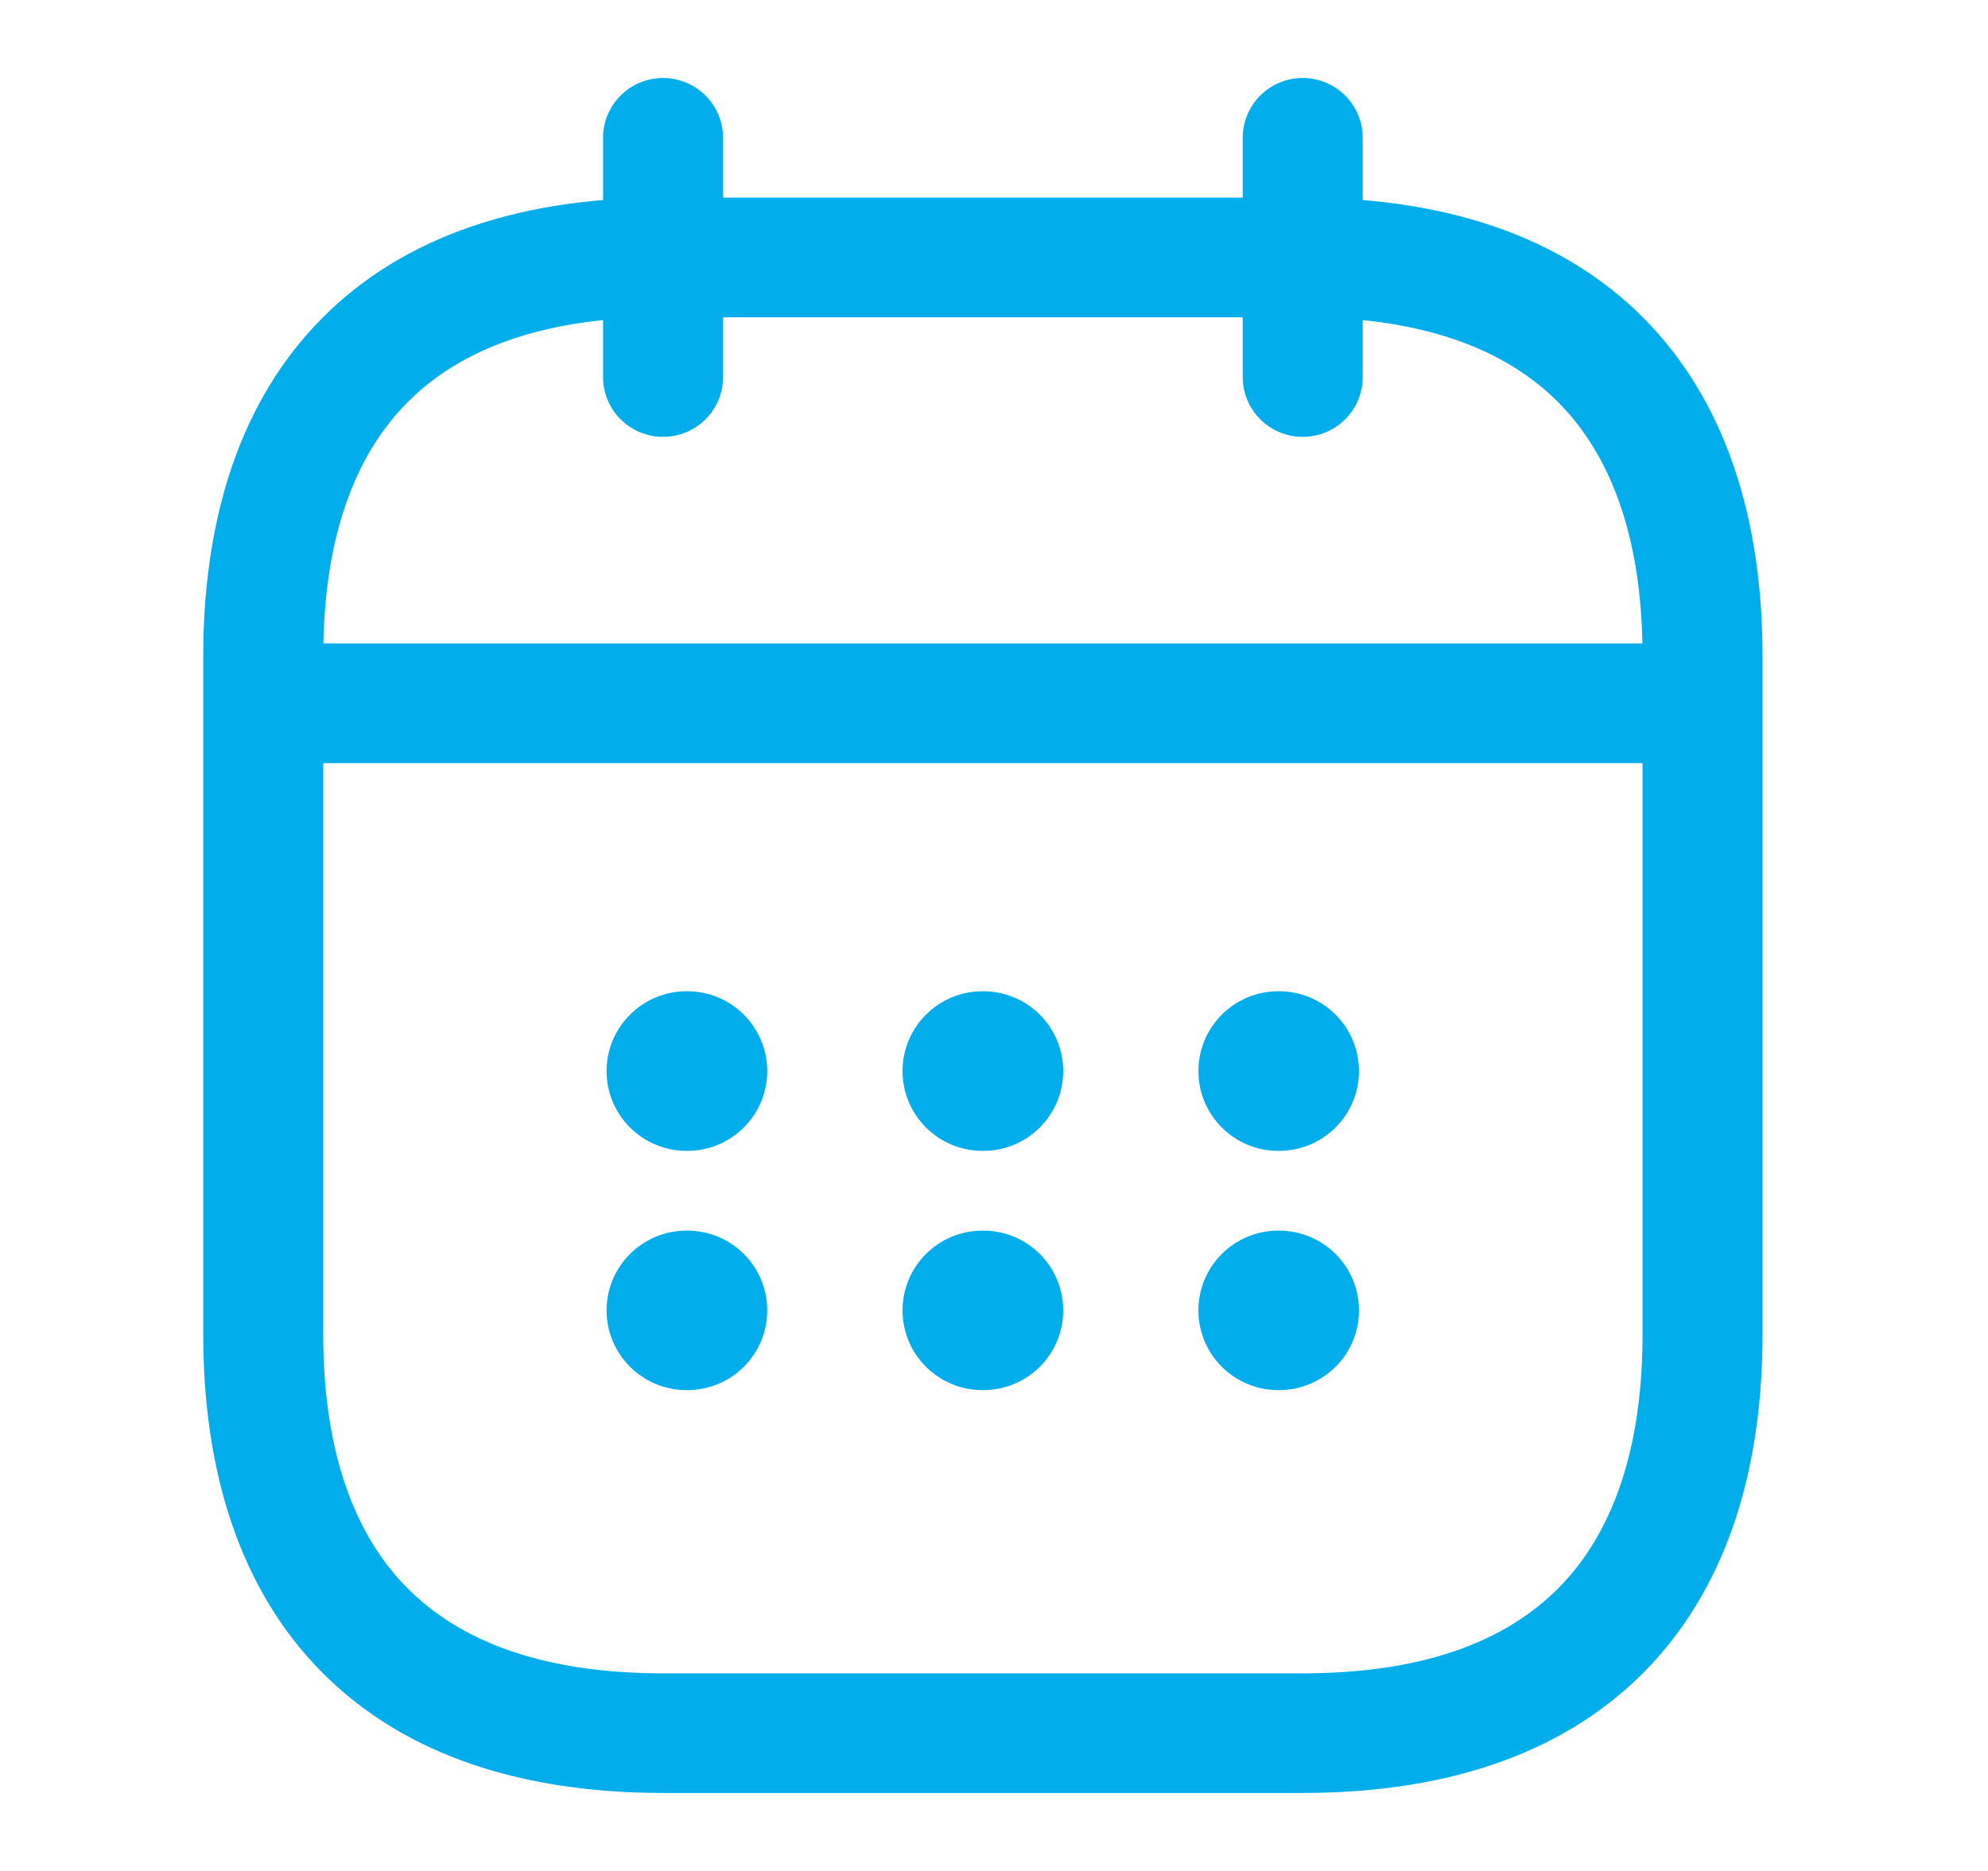
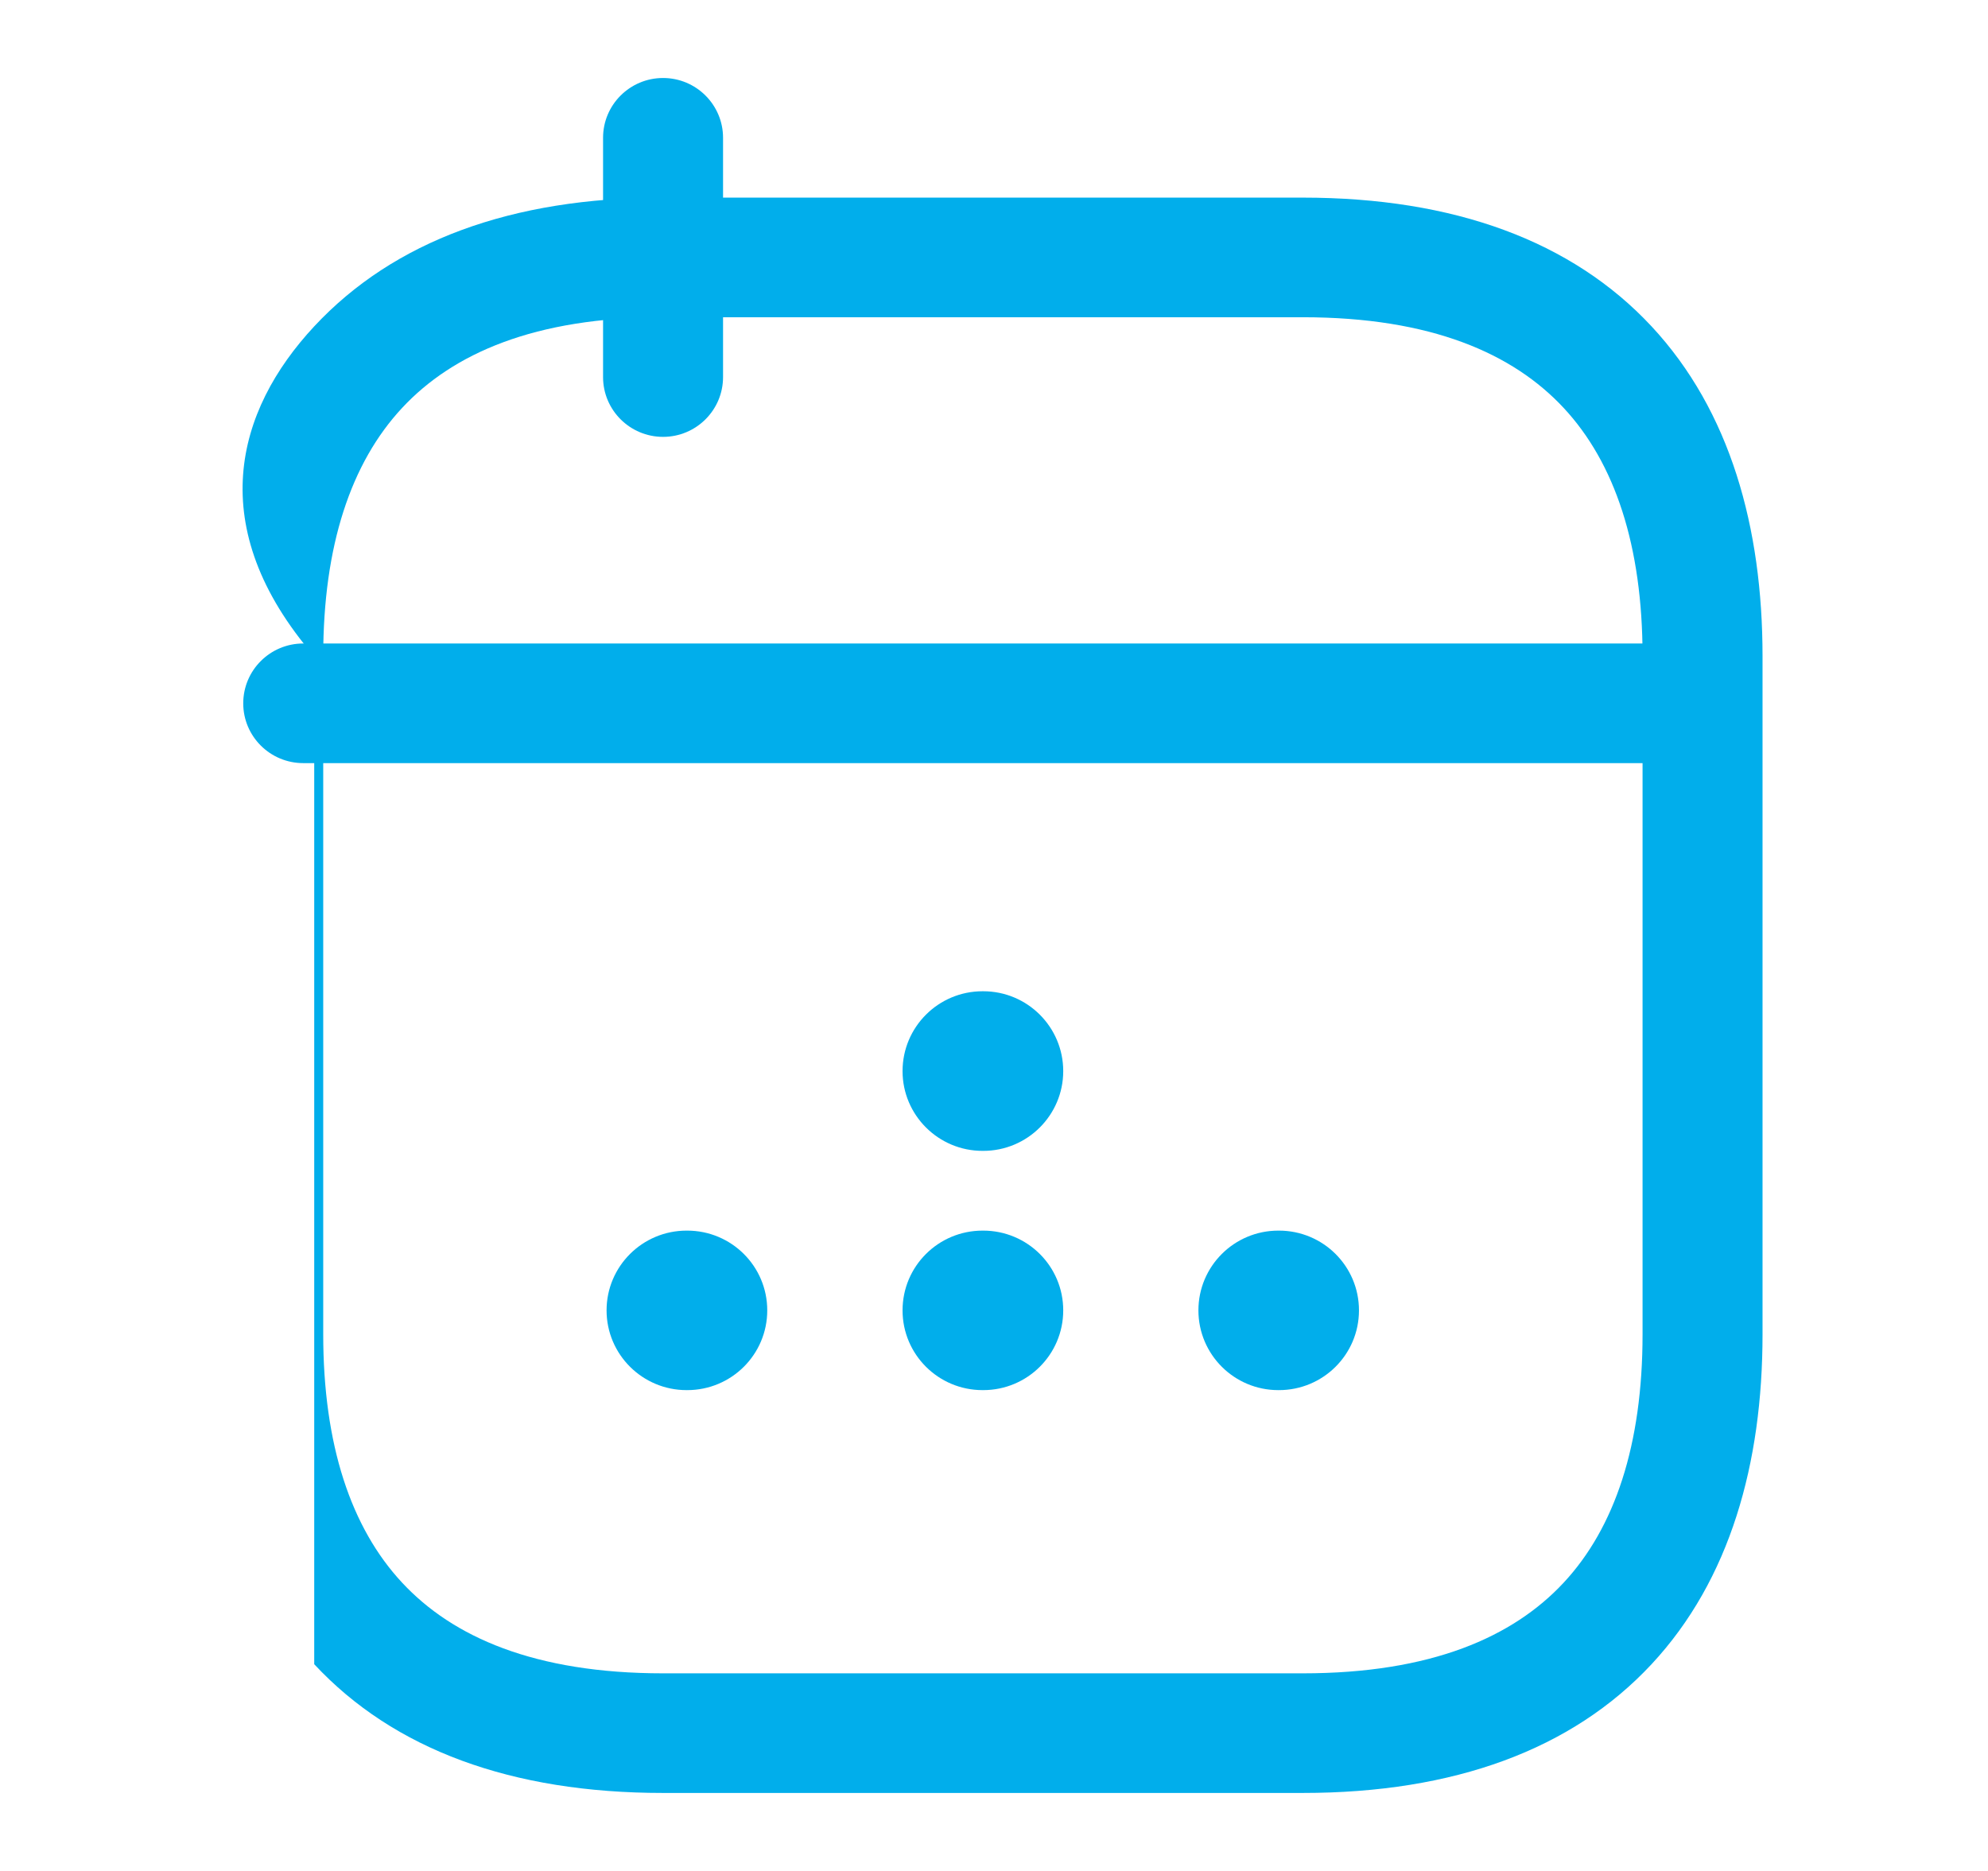
<svg xmlns="http://www.w3.org/2000/svg" width="17" height="16" viewBox="0 0 17 16" fill="none">
  <g id="calendar">
    <g id="Vector">
      <path fill-rule="evenodd" clip-rule="evenodd" d="M5.67 0.667C5.953 0.667 6.183 0.896 6.183 1.178V3.225C6.183 3.507 5.953 3.736 5.67 3.736C5.387 3.736 5.157 3.507 5.157 3.225V1.178C5.157 0.896 5.387 0.667 5.67 0.667Z" fill="#01AEEB" />
-       <path fill-rule="evenodd" clip-rule="evenodd" d="M11.14 0.667C11.423 0.667 11.653 0.896 11.653 1.178V3.225C11.653 3.507 11.423 3.736 11.14 3.736C10.857 3.736 10.627 3.507 10.627 3.225V1.178C10.627 0.896 10.857 0.667 11.14 0.667Z" fill="#01AEEB" />
      <path fill-rule="evenodd" clip-rule="evenodd" d="M2.08 6.015C2.08 5.732 2.31 5.503 2.593 5.503H14.217C14.5 5.503 14.73 5.732 14.73 6.015C14.73 6.297 14.5 6.526 14.217 6.526H2.593C2.31 6.526 2.08 6.297 2.08 6.015Z" fill="#01AEEB" />
-       <path fill-rule="evenodd" clip-rule="evenodd" d="M3.439 3.488C3.001 3.958 2.764 4.667 2.764 5.612V11.411C2.764 12.355 3.001 13.065 3.439 13.535C3.871 13.999 4.571 14.31 5.67 14.31H11.14C12.239 14.31 12.939 13.999 13.371 13.535C13.809 13.065 14.046 12.355 14.046 11.411V5.612C14.046 4.667 13.809 3.958 13.371 3.488C12.939 3.024 12.239 2.713 11.14 2.713H5.67C4.571 2.713 3.871 3.024 3.439 3.488ZM2.687 2.791C3.367 2.061 4.376 1.69 5.67 1.69H11.14C12.434 1.69 13.443 2.061 14.123 2.791C14.796 3.514 15.072 4.511 15.072 5.612V11.411C15.072 12.512 14.796 13.509 14.123 14.232C13.443 14.962 12.434 15.333 11.14 15.333H5.67C4.376 15.333 3.367 14.962 2.687 14.232C2.014 13.509 1.738 12.512 1.738 11.411V5.612C1.738 4.511 2.014 3.514 2.687 2.791Z" fill="#01AEEB" />
-       <path fill-rule="evenodd" clip-rule="evenodd" d="M10.248 9.16C10.248 8.783 10.554 8.477 10.931 8.477H10.937C11.315 8.477 11.621 8.783 11.621 9.16C11.621 9.536 11.315 9.842 10.937 9.842H10.931C10.554 9.842 10.248 9.536 10.248 9.16Z" fill="#01AEEB" />
+       <path fill-rule="evenodd" clip-rule="evenodd" d="M3.439 3.488C3.001 3.958 2.764 4.667 2.764 5.612V11.411C2.764 12.355 3.001 13.065 3.439 13.535C3.871 13.999 4.571 14.31 5.67 14.31H11.14C12.239 14.31 12.939 13.999 13.371 13.535C13.809 13.065 14.046 12.355 14.046 11.411V5.612C14.046 4.667 13.809 3.958 13.371 3.488C12.939 3.024 12.239 2.713 11.14 2.713H5.67C4.571 2.713 3.871 3.024 3.439 3.488ZM2.687 2.791C3.367 2.061 4.376 1.69 5.67 1.69H11.14C12.434 1.69 13.443 2.061 14.123 2.791C14.796 3.514 15.072 4.511 15.072 5.612V11.411C15.072 12.512 14.796 13.509 14.123 14.232C13.443 14.962 12.434 15.333 11.14 15.333H5.67C4.376 15.333 3.367 14.962 2.687 14.232V5.612C1.738 4.511 2.014 3.514 2.687 2.791Z" fill="#01AEEB" />
      <path fill-rule="evenodd" clip-rule="evenodd" d="M10.248 11.206C10.248 10.829 10.554 10.524 10.931 10.524H10.937C11.315 10.524 11.621 10.829 11.621 11.206C11.621 11.583 11.315 11.888 10.937 11.888H10.931C10.554 11.888 10.248 11.583 10.248 11.206Z" fill="#01AEEB" />
      <path fill-rule="evenodd" clip-rule="evenodd" d="M7.718 9.16C7.718 8.783 8.024 8.477 8.402 8.477H8.408C8.786 8.477 9.092 8.783 9.092 9.16C9.092 9.536 8.786 9.842 8.408 9.842H8.402C8.024 9.842 7.718 9.536 7.718 9.16Z" fill="#01AEEB" />
      <path fill-rule="evenodd" clip-rule="evenodd" d="M7.718 11.206C7.718 10.829 8.024 10.524 8.402 10.524H8.408C8.786 10.524 9.092 10.829 9.092 11.206C9.092 11.583 8.786 11.888 8.408 11.888H8.402C8.024 11.888 7.718 11.583 7.718 11.206Z" fill="#01AEEB" />
-       <path fill-rule="evenodd" clip-rule="evenodd" d="M5.187 9.16C5.187 8.783 5.494 8.477 5.871 8.477H5.877C6.255 8.477 6.561 8.783 6.561 9.16C6.561 9.536 6.255 9.842 5.877 9.842H5.871C5.494 9.842 5.187 9.536 5.187 9.16Z" fill="#01AEEB" />
      <path fill-rule="evenodd" clip-rule="evenodd" d="M5.187 11.206C5.187 10.829 5.494 10.524 5.871 10.524H5.877C6.255 10.524 6.561 10.829 6.561 11.206C6.561 11.583 6.255 11.888 5.877 11.888H5.871C5.494 11.888 5.187 11.583 5.187 11.206Z" fill="#01AEEB" />
    </g>
  </g>
</svg>